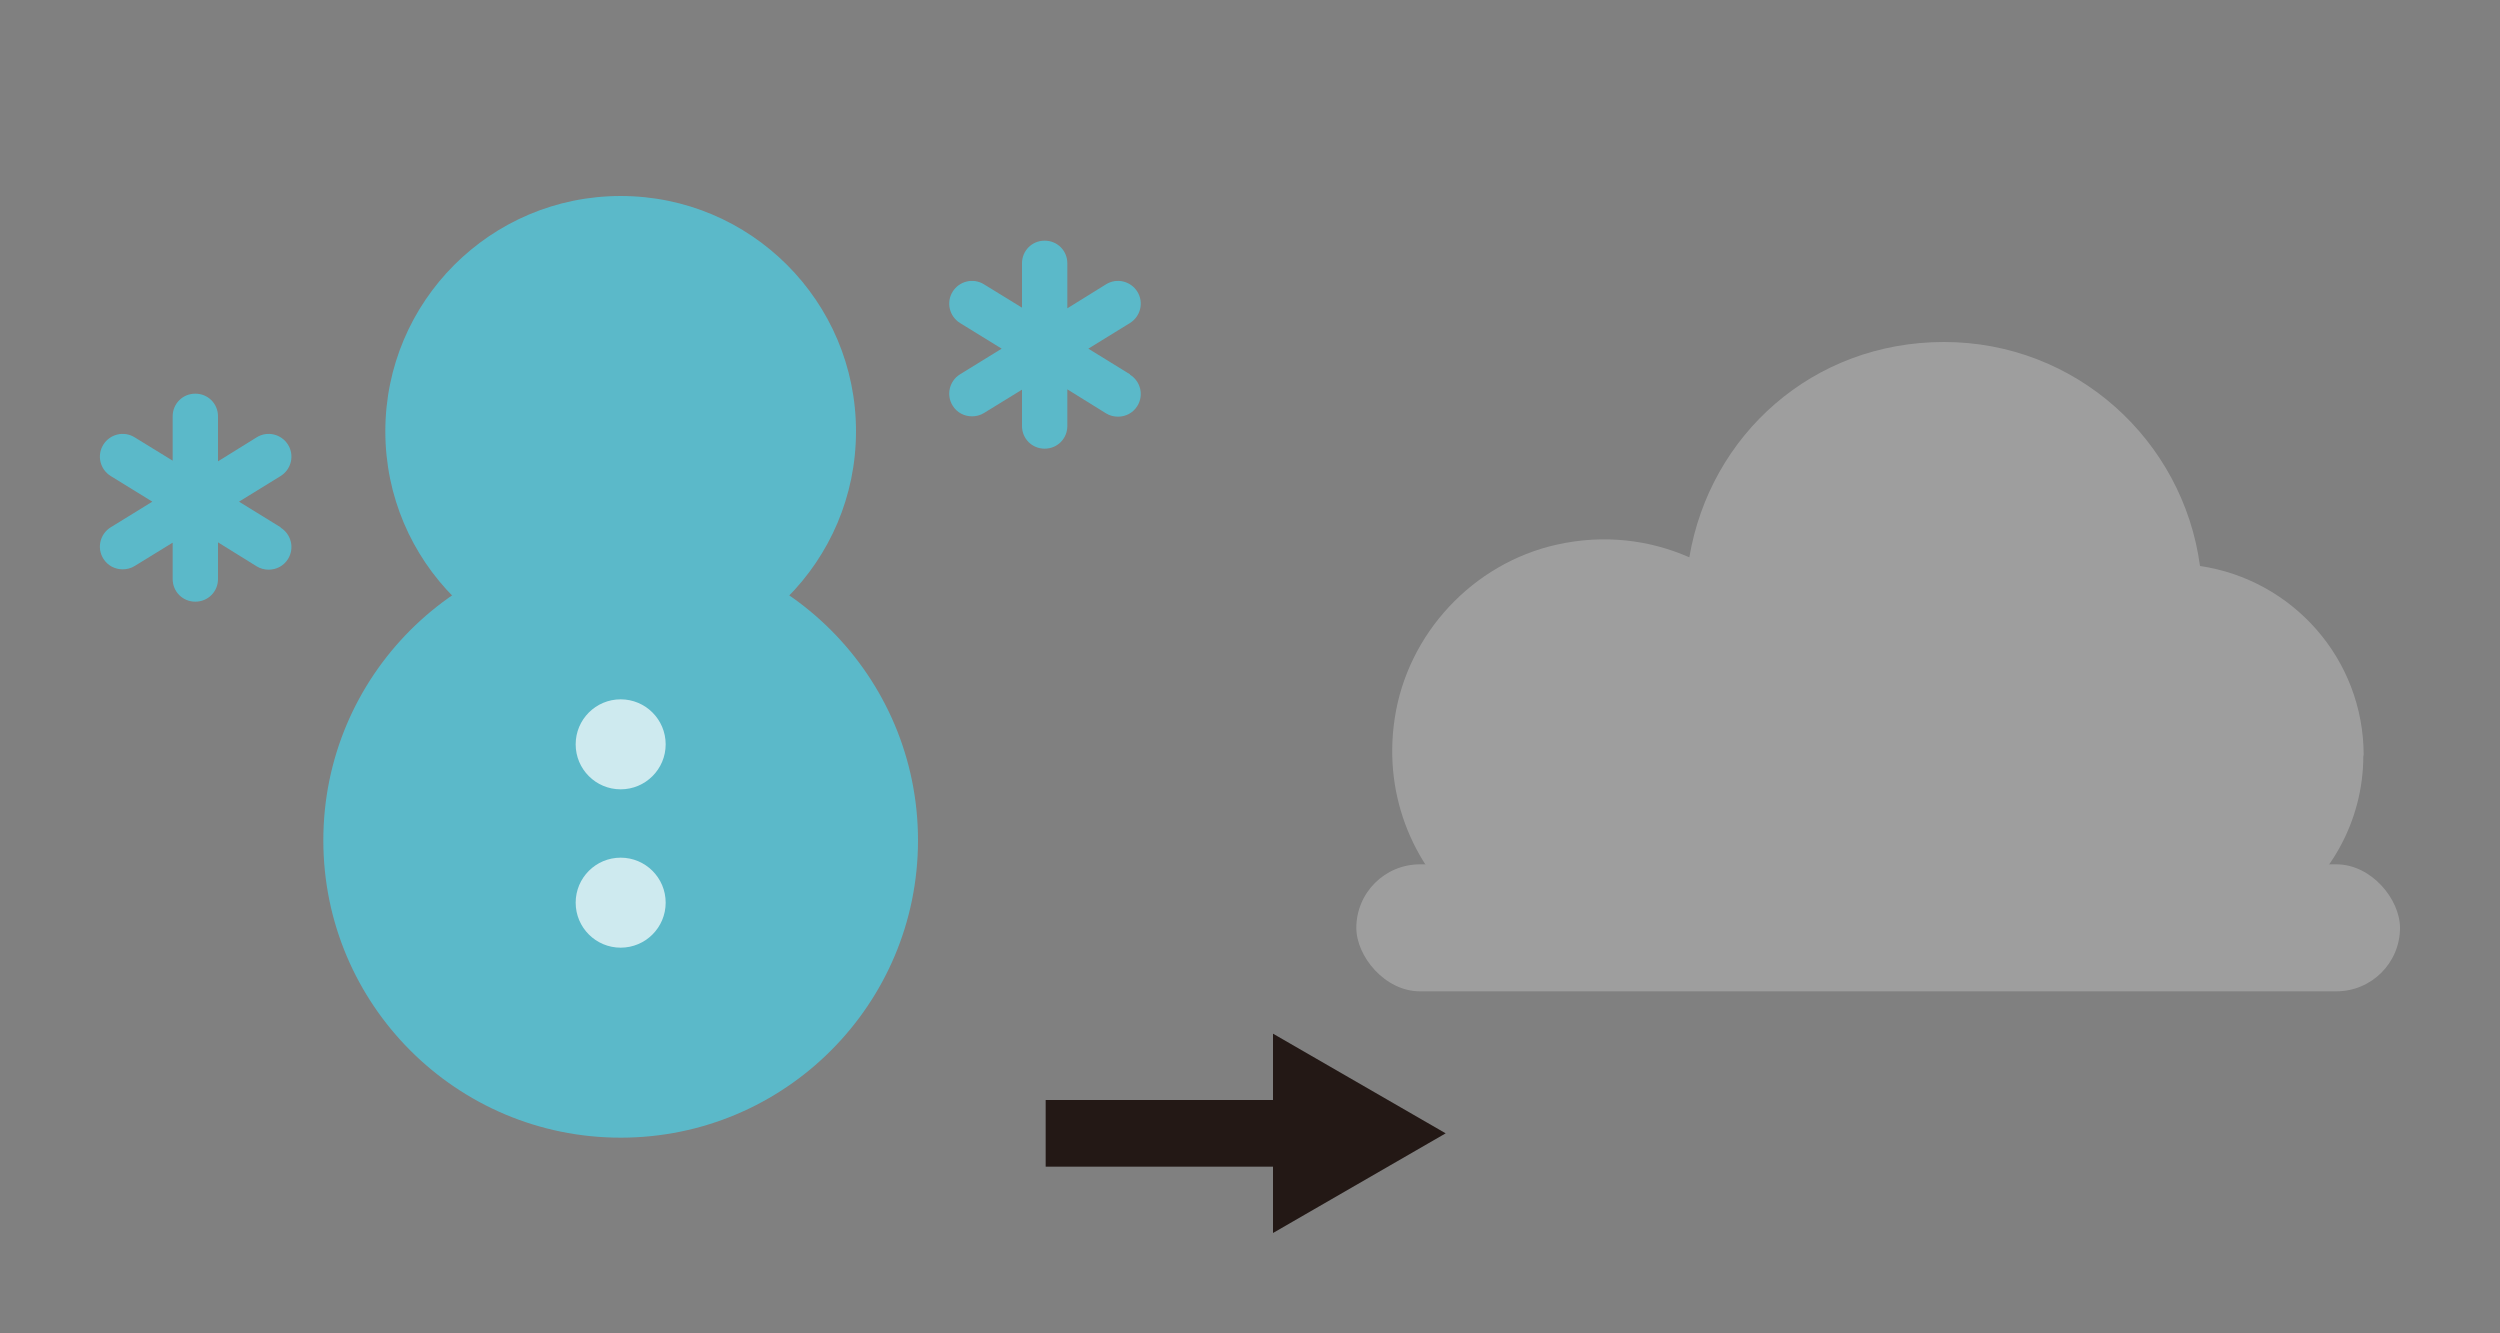
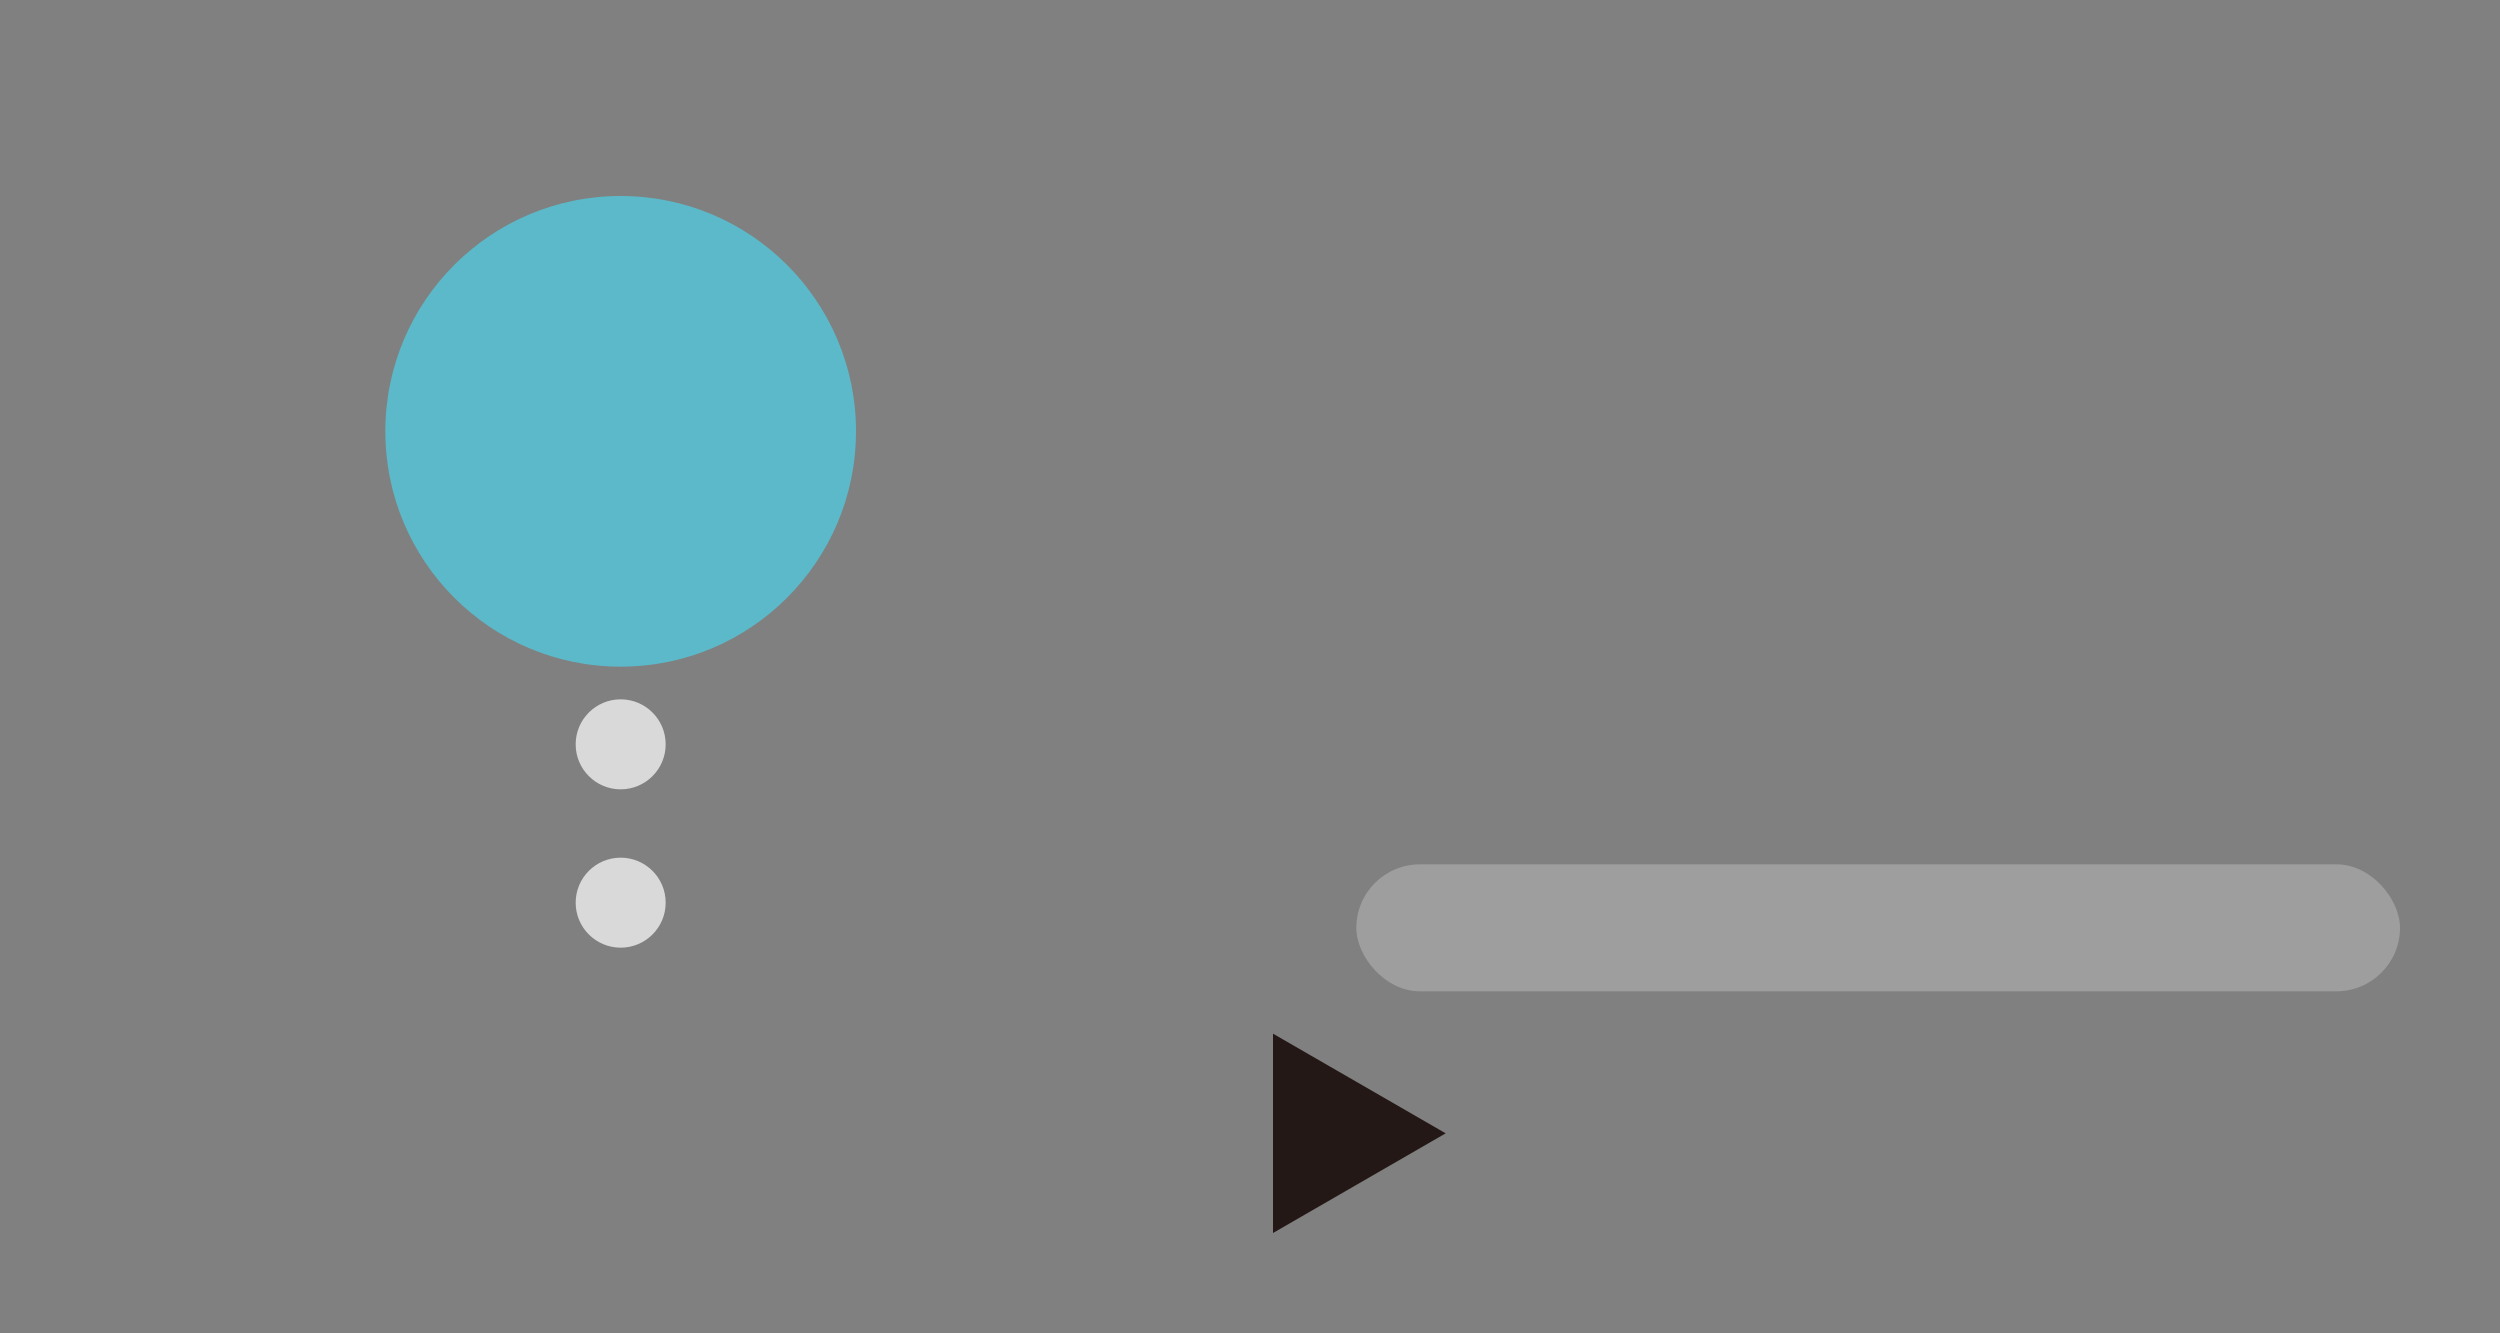
<svg xmlns="http://www.w3.org/2000/svg" id="_レイヤー_2" data-name="レイヤー 2" viewBox="0 0 75 40">
  <rect x="0" y="0" width="75" height="40" fill="#808080" stroke="none" />
  <defs>
    <style>
      .cls-1 {
        fill: #5bb9c9;
      }

      .cls-2 {
        stroke: #231815;
        stroke-miterlimit: 10;
        stroke-width: 2px;
      }

      .cls-2, .cls-3 {
        fill: none;
      }

      .cls-4 {
        fill: #fff;
        opacity: .7;
      }

      .cls-5 {
        fill: #231815;
      }

      .cls-6 {
        fill: #9e9e9e;
      }
    </style>
  </defs>
  <g id="_レイヤー_2-2" data-name="レイヤー 2">
    <g>
      <rect class="cls-3" width="75" height="40" />
      <g>
-         <line class="cls-2" x1="31.37" y1="34" x2="39.06" y2="34" />
        <polygon class="cls-5" points="38.19 36.99 43.37 34 38.19 31.01 38.19 36.99" />
      </g>
      <g>
        <g>
          <circle class="cls-1" cx="18.62" cy="12.94" r="7.06" />
-           <circle class="cls-1" cx="18.62" cy="25.21" r="8.92" />
          <circle class="cls-4" cx="18.62" cy="22.33" r="1.35" />
          <circle class="cls-4" cx="18.62" cy="27.08" r="1.35" />
        </g>
-         <path class="cls-1" d="m33.9,11.23l-1.25-.77,1.25-.77c.32-.2.42-.62.22-.94-.2-.32-.62-.42-.94-.22l-1.16.72v-1.35c0-.38-.3-.68-.68-.68s-.68.3-.68.68v1.33l-1.14-.7c-.32-.2-.74-.1-.94.22-.2.32-.1.74.22.94l1.25.77-1.25.77c-.32.2-.42.62-.22.94.13.21.35.32.58.32.12,0,.25-.03.36-.1l1.14-.7v1.09c0,.38.3.68.68.68s.68-.3.68-.68v-1.1l1.16.72c.11.07.24.1.36.1.23,0,.45-.11.58-.32.2-.32.1-.74-.22-.94Z" />
-         <path class="cls-1" d="m8.42,15.82l-1.25-.77,1.25-.77c.32-.2.42-.62.22-.94-.2-.32-.62-.42-.94-.22l-1.16.72v-1.35c0-.38-.3-.68-.68-.68s-.68.3-.68.68v1.33l-1.14-.7c-.32-.2-.74-.1-.94.22-.2.32-.1.74.22.94l1.25.77-1.25.77c-.32.2-.42.62-.22.94.13.21.35.32.58.32.12,0,.25-.03.36-.1l1.14-.7v1.09c0,.38.3.68.68.68s.68-.3.68-.68v-1.1l1.16.72c.11.07.24.1.36.1.23,0,.45-.11.58-.32.2-.32.1-.74-.22-.94Z" />
      </g>
      <g>
-         <path class="cls-6" d="m70.91,22.66c0-2.89-2.13-5.27-4.91-5.68,0,0,0,0,0,0-.51-3.79-3.74-6.72-7.68-6.72s-7.02,2.79-7.64,6.46c0,0,0,0,0,0-1.18-.52-2.55-.7-3.98-.38-2.51.56-4.48,2.67-4.86,5.22-.36,2.39.63,4.57,2.31,5.92,0,0,24.13,0,24.13,0,1.57-1.02,2.62-2.8,2.62-4.81Z" />
        <rect class="cls-6" x="40.69" y="25.93" width="31.31" height="3.81" rx="1.91" ry="1.91" />
      </g>
    </g>
  </g>
</svg>